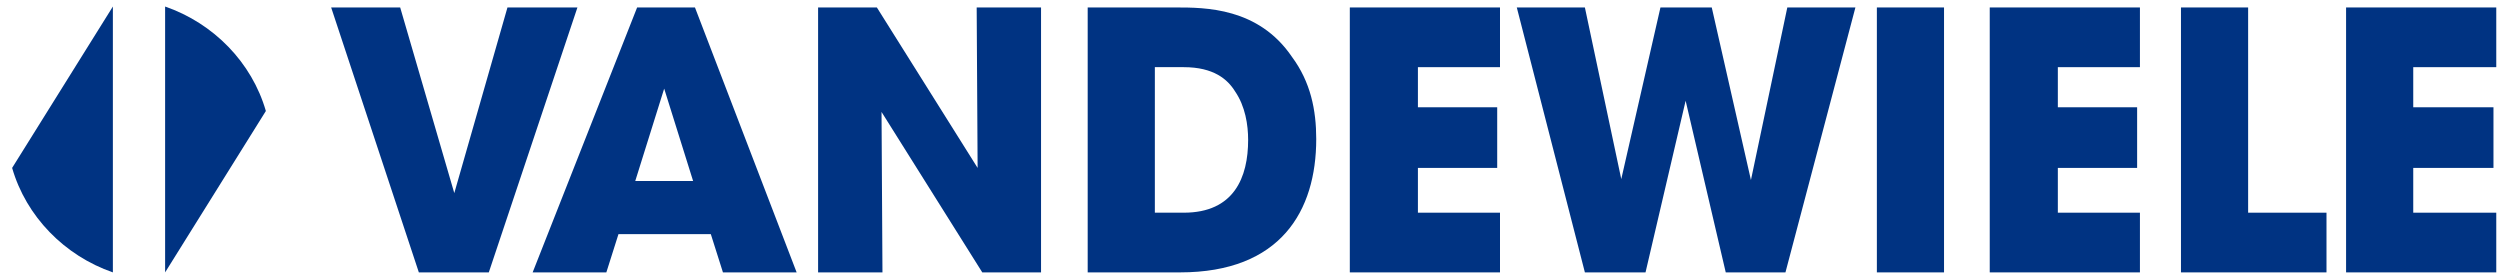
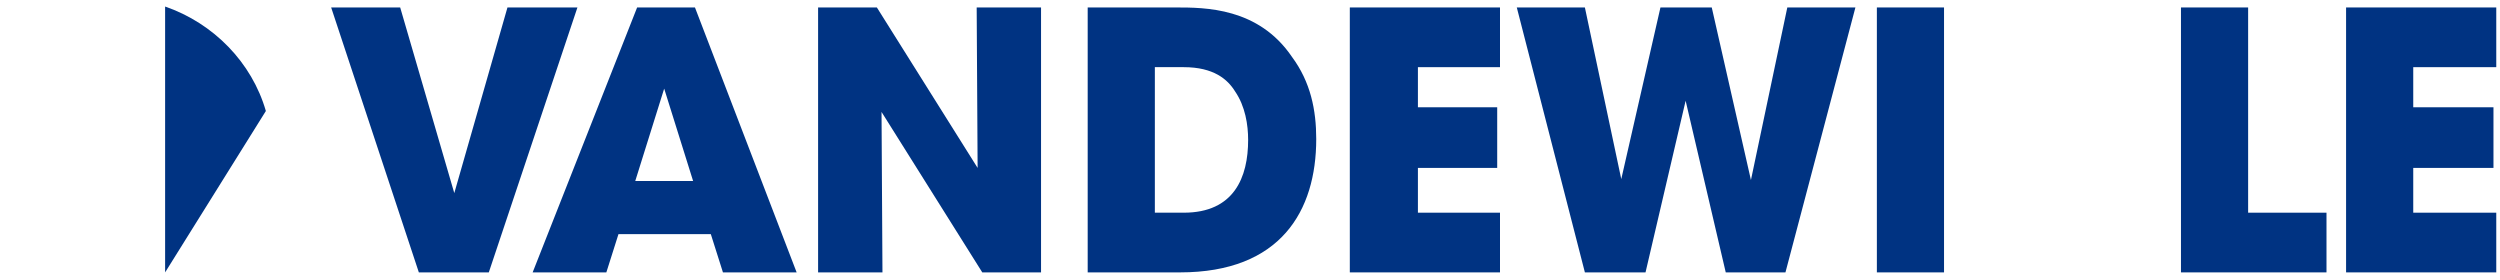
<svg xmlns="http://www.w3.org/2000/svg" version="1.1" x="0px" y="0px" width="268px" height="30px" viewBox="0 0 268 30" style="enable-background:new 0 0 268 30;" xml:space="preserve">
  <g id="Layer_1" style="display:none;">
    <g style="display:inline;">
      <g>
        <path style="fill:#003382;" d="M-11.1,18c1.6,5.3,5.7,9.5,10.8,11.2V0.6L-11.1,18z" />
        <path style="fill:#003382;" d="M16.3,11.9C14.7,6.6,10.6,2.4,5.5,0.7v28.6L16.3,11.9z" />
      </g>
      <g>
        <path style="fill:#003382;" d="M30.6,0.8l5.7,19.9h0.1l5.7-19.9h7.5l-9.5,28.4h-7.5L23.2,0.8H30.6z" />
        <path style="fill:#003382;" d="M54.4,25l-1.5,4.1h-7.8L56.5,0.8h5.7l11.3,28.4h-7.9L64.3,25H54.4z M56.4,19.3h5.9l-2.9-9.7l0,0     h-0.1L56.4,19.3z" />
        <path style="fill:#003382;" d="M74.9,0.8h6.2l11,17.8l0.1-0.1L91.9,0.8h6.9v28.4h-6.3L81.7,11.9h-0.1l0.2,17.2h-6.9     C74.9,29.1,74.9,0.8,74.9,0.8z" />
        <path style="fill:#003382;" d="M112.3,0.8h9.4c3.2,0,8.9,0,12.5,5.3c2,2.7,2.6,5.7,2.6,8.8c0,7.7-3.8,14.3-14.6,14.3h-9.9     C112.3,29.2,112.3,0.8,112.3,0.8z M119.6,22.8h3.1c5.4,0,6.9-3.8,6.9-7.8c0-1.6-0.3-3.6-1.4-5.2c-0.8-1.3-2.3-2.6-5.5-2.6h-3.1     V22.8z" />
        <path style="fill:#003382;" d="M139.6,0.8h15.7v6.4h-8.8v4.4h8.5V18h-8.5v4.9h8.8v6.4h-15.7V0.8z" />
        <path style="fill:#003382;" d="M174,0.8l3.8,18.4h0.1l4.2-18.4h5.6l4.1,18.5h0.1l3.9-18.5h7.3l-7.5,28.4h-6.4l-4.3-18.4h-0.1     l-4.3,18.4H174l-7.3-28.4C166.7,0.8,174,0.8,174,0.8z" />
        <path style="fill:#003382;" d="M204.7,0.8h7.2v28.4h-7.2V0.8z" />
        <path style="fill:#003382;" d="M215.5,0.8h15.7v6.4h-8.8v4.4h8.5V18h-8.5v4.9h8.8v6.4h-15.7V0.8z" />
        <path style="fill:#003382;" d="M234.4,0.8h7.2v22h8.4v6.4h-15.6V0.8z" />
        <path style="fill:#003382;" d="M251.4,0.8h15.7v6.4h-8.8v4.4h8.5V18h-8.5v4.9h8.8v6.4h-15.7V0.8z" />
      </g>
    </g>
  </g>
  <g id="Layer_2">
    <g id="icon">
      <polygon style="fill:#003382;" points="35.5,0.8 42.9,0.8 48.7,20.7 54.4,0.8 61.9,0.8 52.4,29.2 44.9,29.2   " />
      <path style="fill:#003382;" d="M65,29.2h-7.9L68.3,0.8h6.2l10.9,28.4h-7.9l-1.3-4.1h-9.9L65,29.2z M71.2,9.5l-3.1,9.9h6.2    L71.2,9.5z" />
      <polygon style="fill:#003382;" points="104.8,18 104.7,0.8 111.6,0.8 111.6,29.2 105.3,29.2 94.5,12 94.6,29.2 87.7,29.2     87.7,0.8 94,0.8   " />
      <path style="fill:#003382;" d="M116.6,0.8h9.4c3.2,0,8.9,0,12.5,5.3c2,2.7,2.6,5.7,2.6,8.8c0,7.7-3.8,14.3-14.6,14.3h-9.9V0.8z     M123.8,22.8h3.1c5.4,0,6.9-3.8,6.9-7.8c0-1.6-0.3-3.6-1.4-5.2c-0.8-1.3-2.3-2.6-5.5-2.6h-3.1V22.8z" />
      <polygon style="fill:#003382;" points="144.7,0.8 160.8,0.8 160.8,7.2 152,7.2 152,11.5 160.5,11.5 160.5,18 152,18 152,22.8     160.8,22.8 160.8,29.2 144.7,29.2   " />
      <polygon style="fill:#003382;" points="162.6,0.8 169.9,0.8 173.8,19.2 178,0.8 183.5,0.8 187.7,19.3 191.6,0.8 198.9,0.8     191.4,29.2 185,29.2 180.7,10.8 176.4,29.2 169.9,29.2   " />
      <rect x="201.2" y="0.8" style="fill:#003382;" width="7.2" height="28.4" />
-       <polygon style="fill:#003382;" points="213.3,0.8 229.4,0.8 229.4,7.2 220.6,7.2 220.6,11.5 229.1,11.5 229.1,18 220.6,18     220.6,22.8 229.4,22.8 229.4,29.2 213.3,29.2   " />
      <polygon style="fill:#003382;" points="233.8,0.8 241,0.8 241,22.8 249.4,22.8 249.4,29.2 233.8,29.2   " />
      <polygon style="fill:#003382;" points="251.5,0.8 267.6,0.8 267.6,7.2 258.7,7.2 258.7,11.5 267.3,11.5 267.3,18 258.7,18     258.7,22.8 267.6,22.8 267.6,29.2 251.5,29.2   " />
-       <path id="left" style="fill:#003382;" d="M12.1,29.2c-5.2-1.8-9.3-6-10.8-11.2L12.1,0.7V29.2z" />
+       <path id="left" style="fill:#003382;" d="M12.1,29.2L12.1,0.7V29.2z" />
      <path id="right" style="fill:#003382;" d="M17.7,0.7c5.2,1.8,9.3,6,10.8,11.2L17.7,29.2V0.7z" />
    </g>
  </g>
</svg>